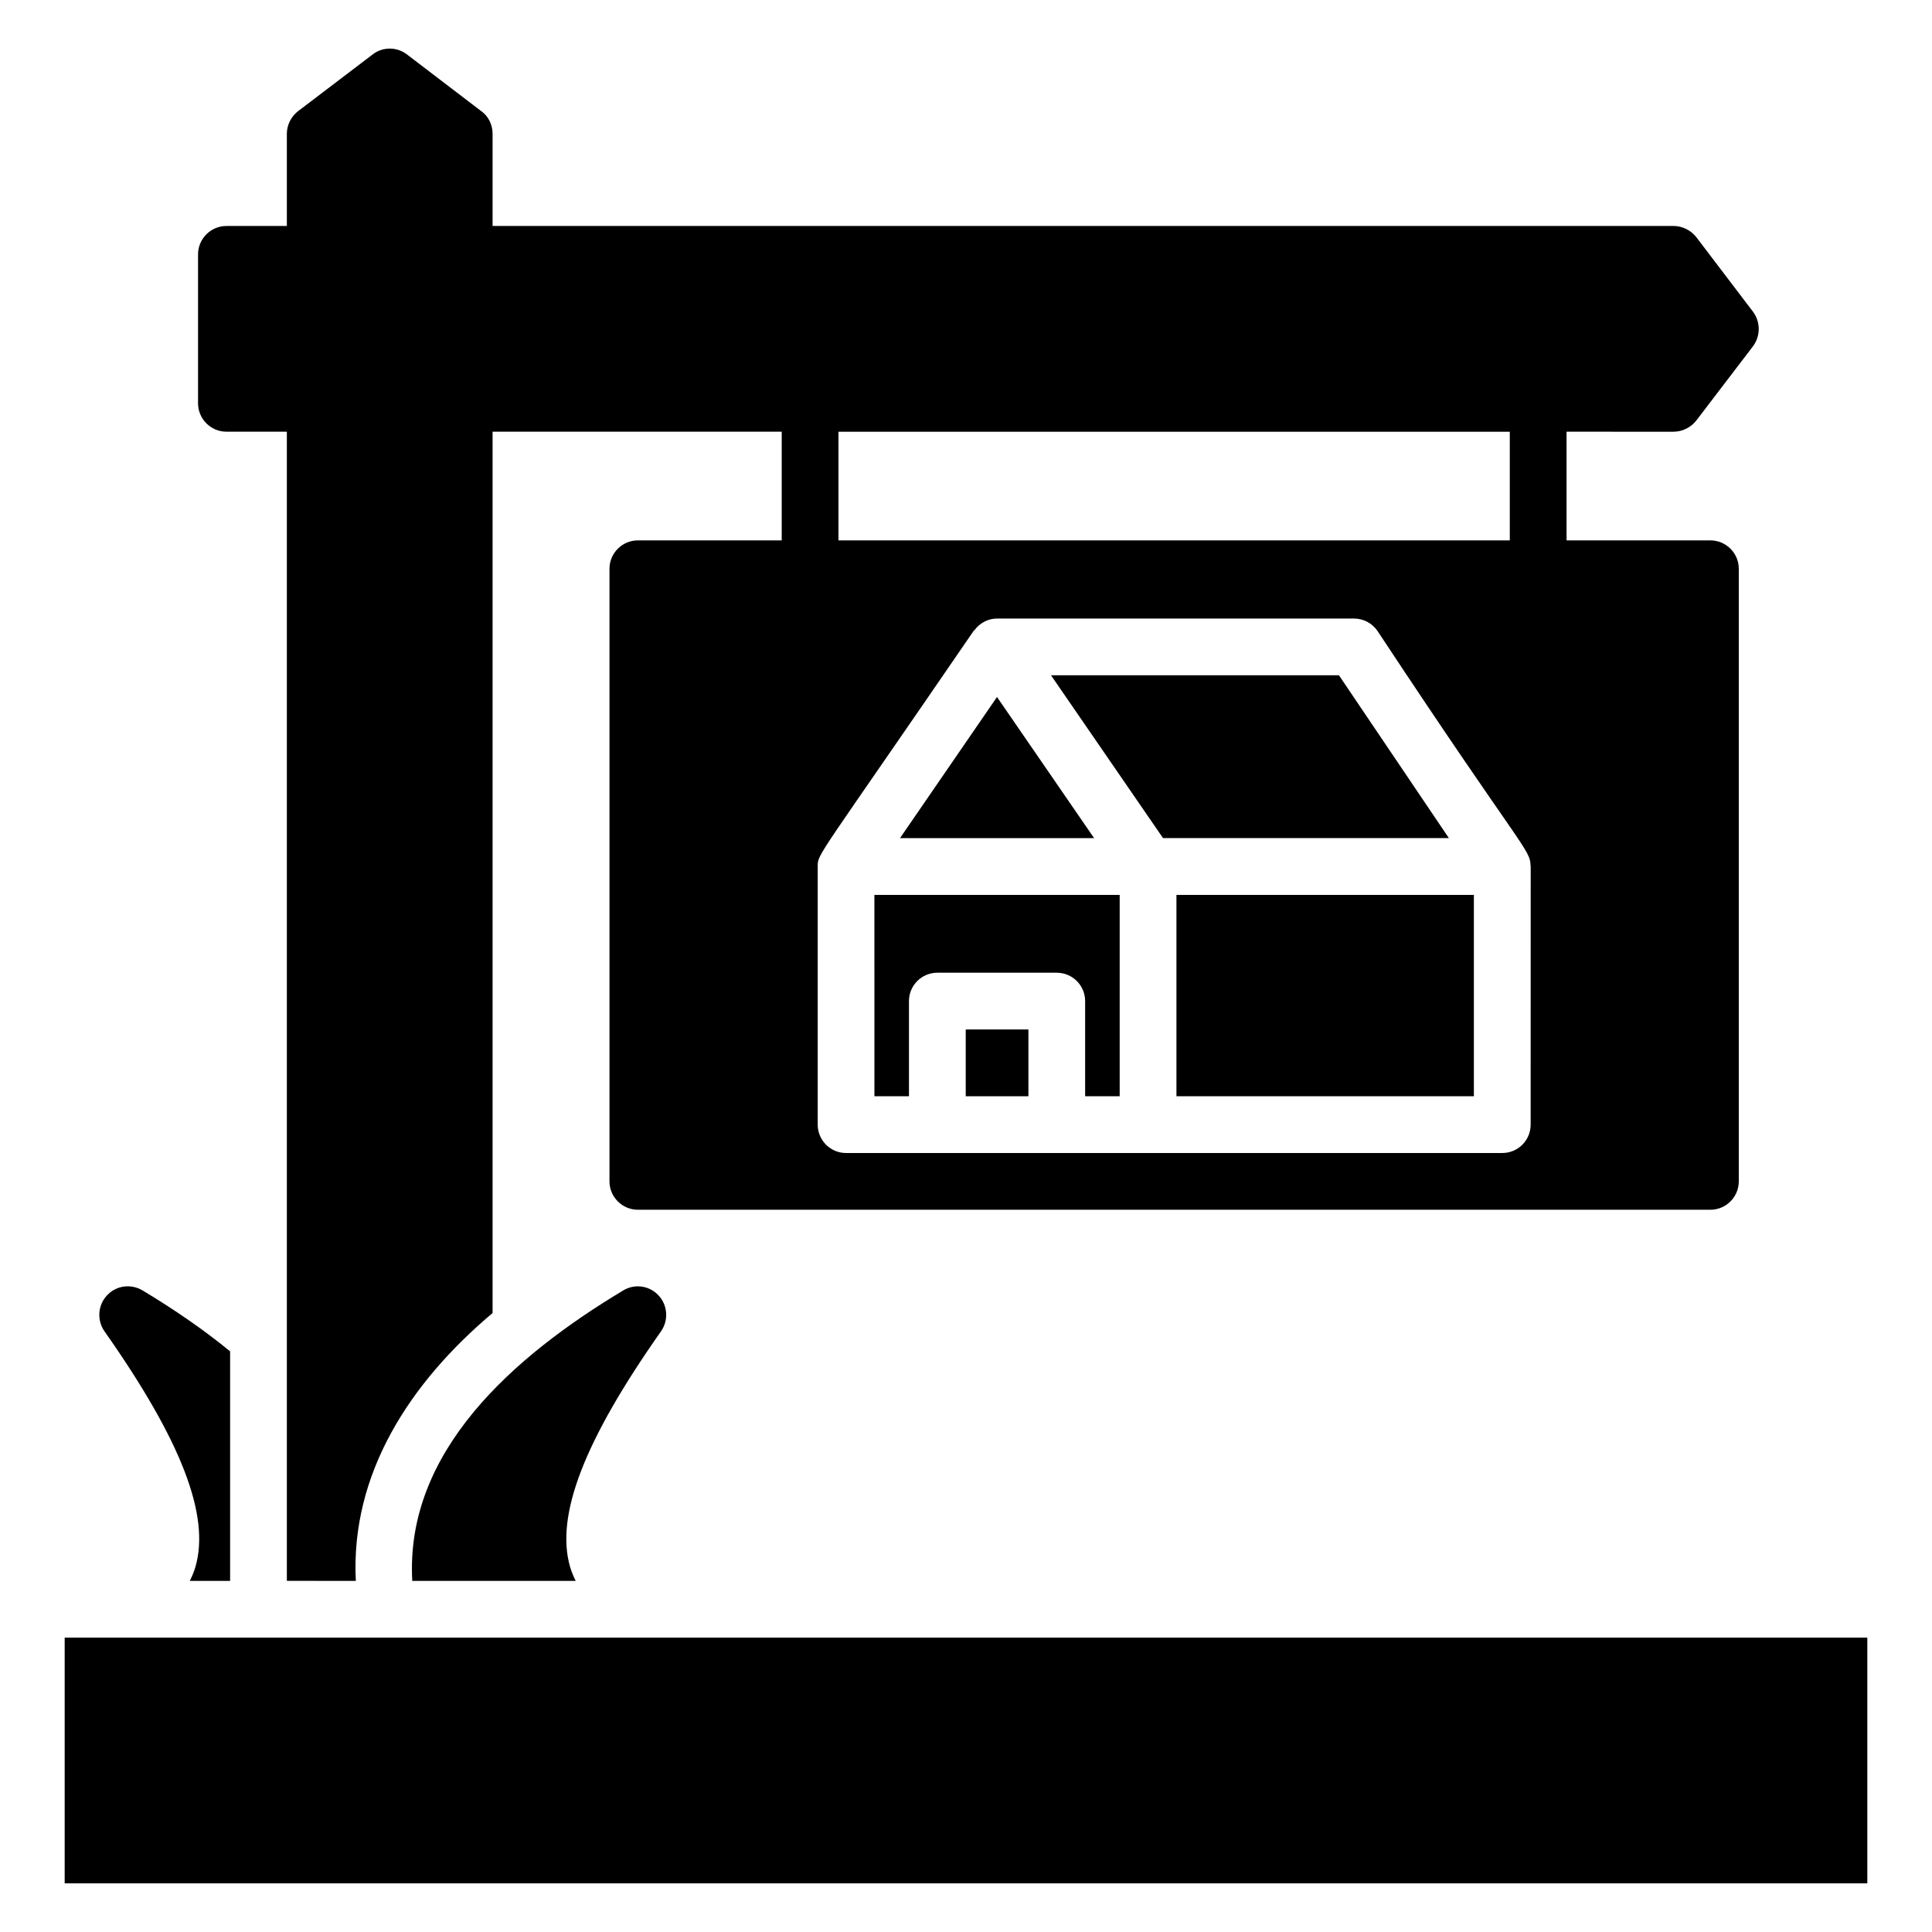
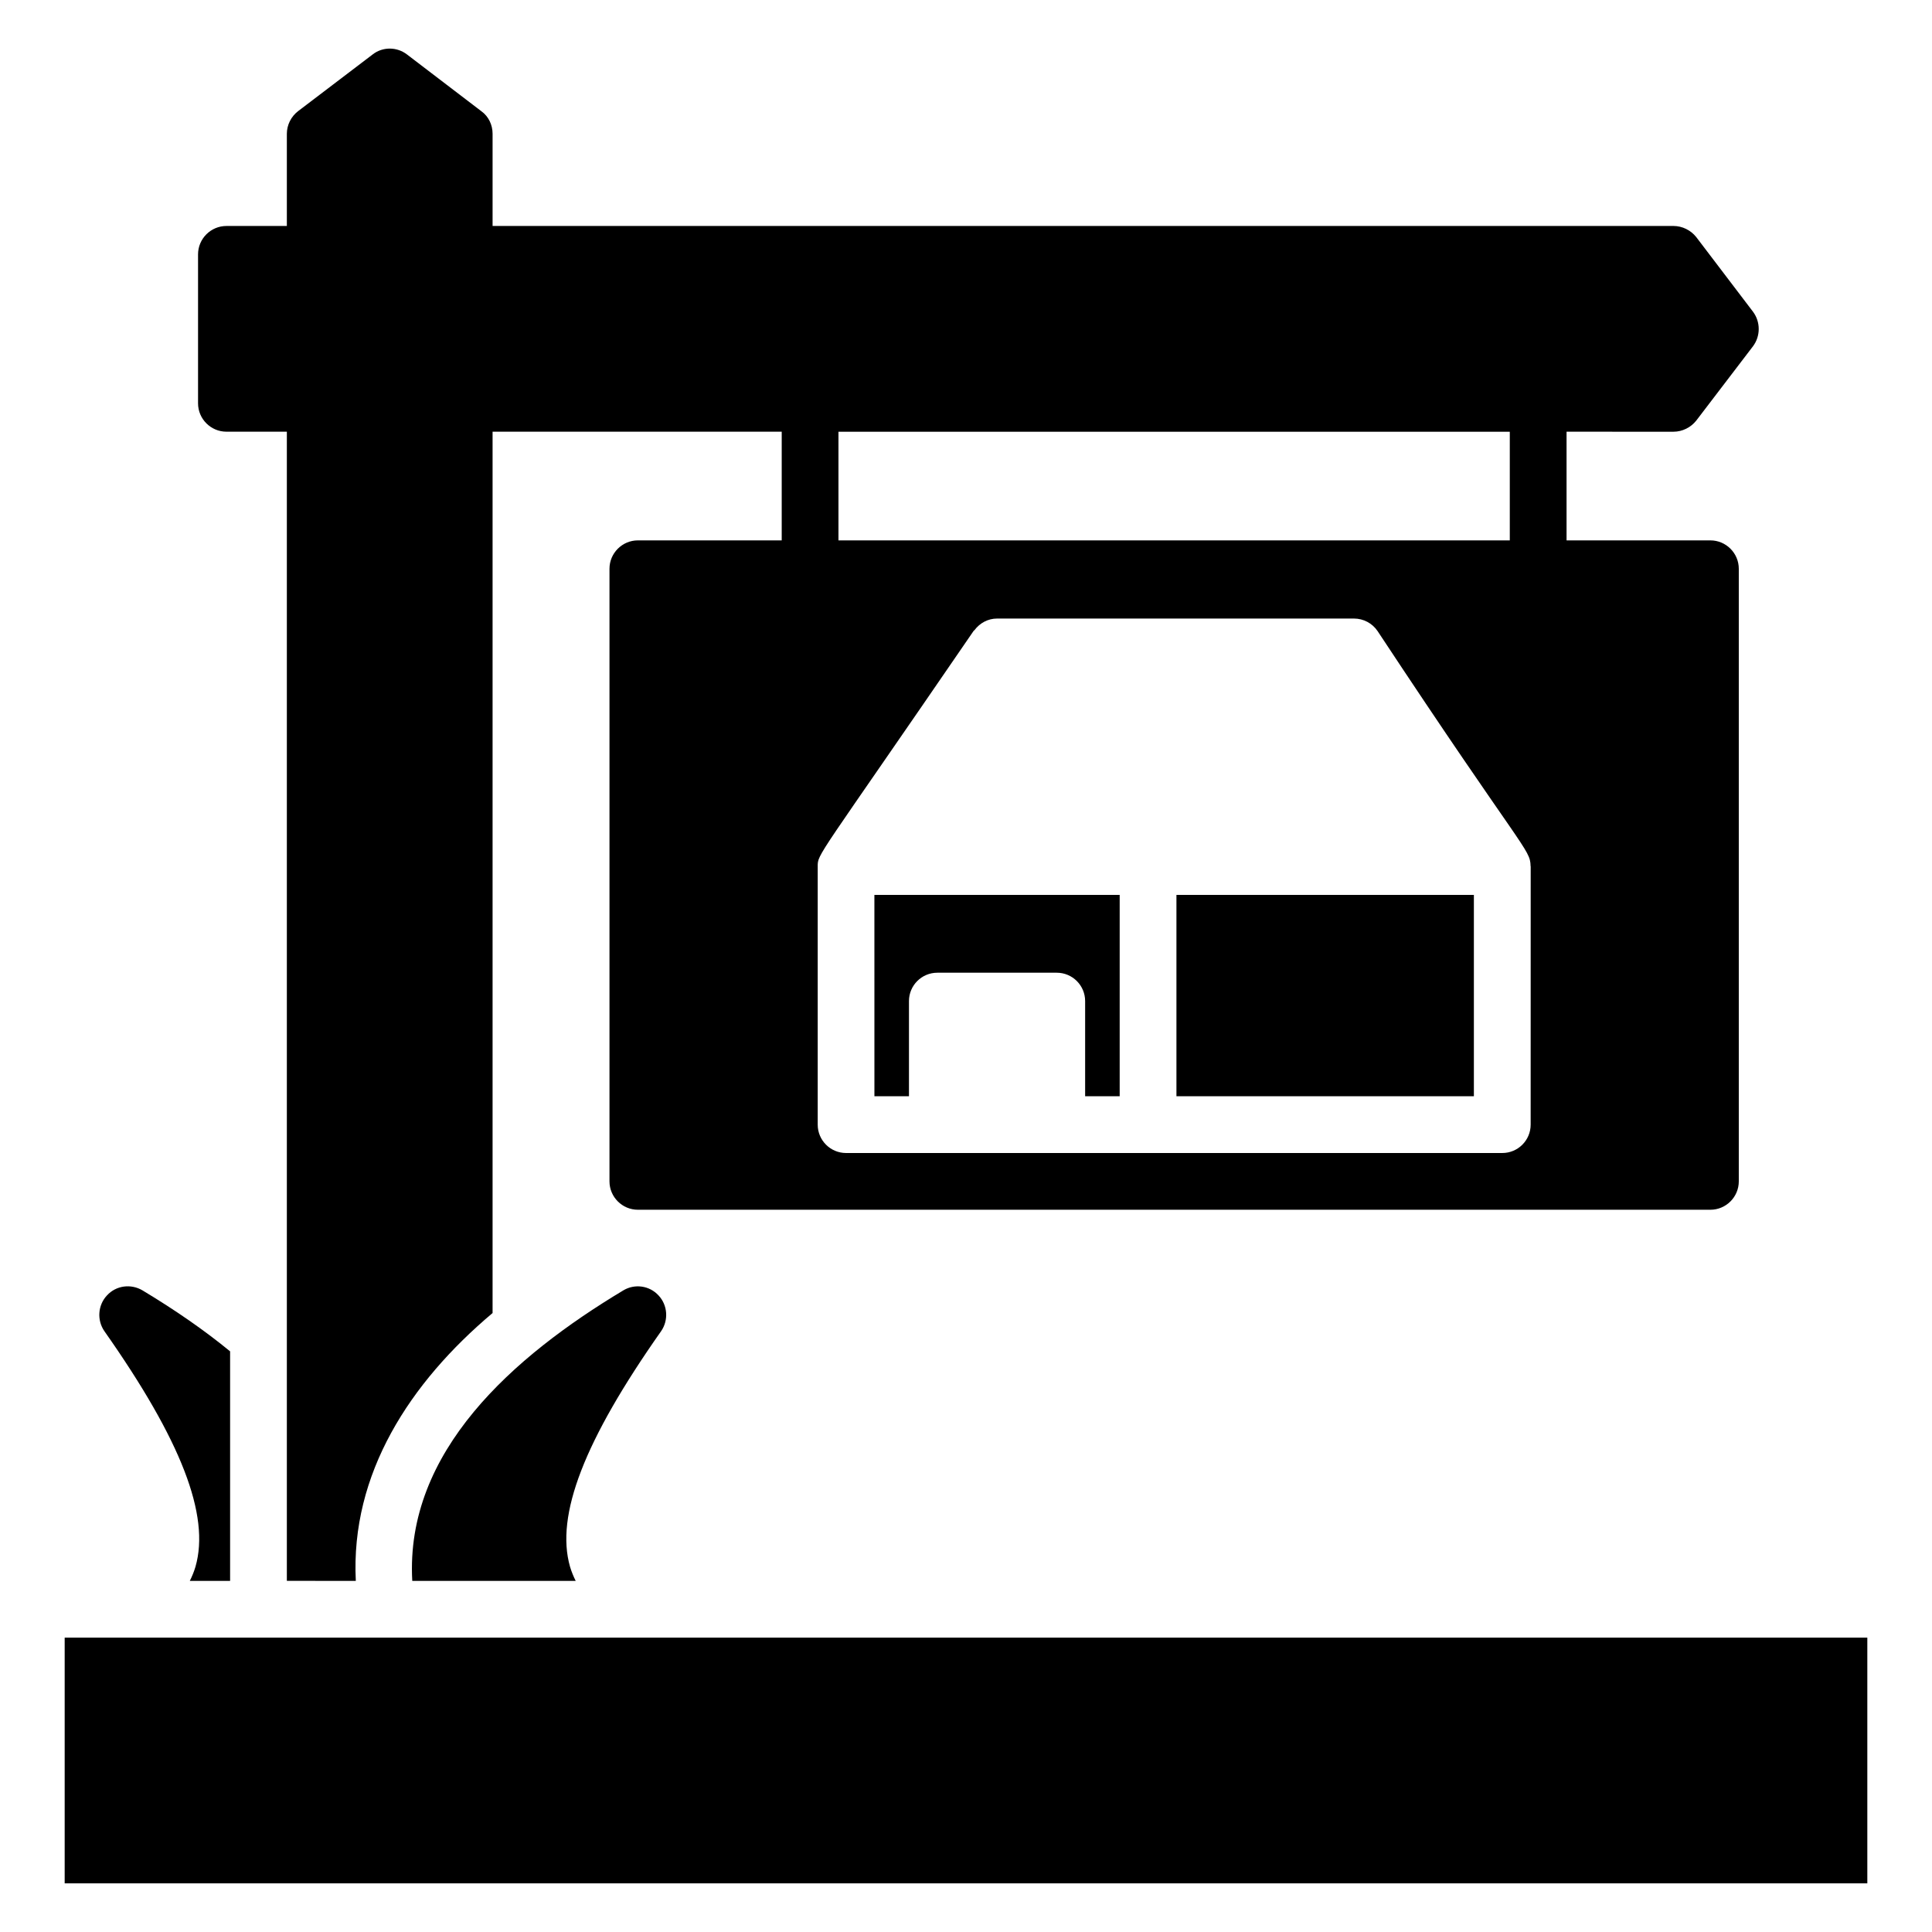
<svg xmlns="http://www.w3.org/2000/svg" fill="#000000" width="800px" height="800px" version="1.1" viewBox="144 144 512 512">
  <g>
    <path d="m161.14 577.99h477.72v65.117h-477.72z" />
    <path d="m319.2 496.78c-20.379 28.949-28.047 48.801-24.137 62.414 0.375 1.277 0.902 2.555 1.504 3.762h-43.312c-1.934-34.309 26.758-59.488 55.945-77 3.008-1.805 6.918-1.277 9.324 1.352 2.406 2.555 2.707 6.539 0.676 9.473z" />
    <path d="m204.98 502.12v60.832l-10.68 0.004c0.602-1.203 1.129-2.481 1.504-3.762 3.91-13.609-3.762-33.461-24.137-62.414-2.031-2.934-1.73-6.918 0.676-9.477 2.406-2.633 6.316-3.16 9.398-1.352 8.875 5.34 16.543 10.68 23.238 16.168z" />
    <path d="m375.73 434.52h9.156v-25.219c0-4.152 3.363-7.519 7.519-7.519h31.648c4.156 0 7.519 3.367 7.519 7.519v25.219h9.156v-53.355h-65.004z" />
-     <path d="m399.93 416.82h16.609v17.699h-16.609z" />
-     <path d="m412.31 334.66-4.094-5.949-25.703 37.398h51.434z" />
    <path d="m455.77 381.16h78.824v53.355h-78.824z" />
    <path d="m587.5 258.41c2.332 0 4.586-1.129 6.016-2.934l15.039-19.703c2.031-2.707 2.031-6.465 0-9.176l-15.039-19.777c-1.43-1.805-3.684-2.934-6.016-2.934h-312.96v-24.438c0-2.332-1.055-4.586-2.934-5.941l-19.703-15.039c-2.707-2.106-6.465-2.106-9.098-0.074l-19.777 15.039c-1.879 1.43-3.008 3.684-3.008 6.016v24.438h-16.016c-4.137 0-7.519 3.383-7.519 7.519v39.477c0 4.137 3.383 7.519 7.519 7.519h16.016v304.54l18.273 0.008c-1.43-28.426 14.363-52.562 36.246-70.984v-233.56h76.625v28.801h-38.125c-4.137 0-7.519 3.383-7.519 7.519v162.35c0 4.137 3.383 7.519 7.519 7.519h284.24c4.137 0 7.519-3.383 7.519-7.519v-162.35c0-4.137-3.383-7.519-7.519-7.519h-38.125v-28.801zm-221.3 0h177.91v28.801h-177.91zm183.44 183.63c0 4.152-3.363 7.519-7.519 7.519h-173.9c-4.156 0-7.519-3.367-7.519-7.519v-68.395c0-3.504-0.461-1.484 41.328-62.465 0.059-0.082 0.164-0.109 0.223-0.188 1.406-1.887 3.582-3.07 5.977-3.07h94.605c2.496 0 4.832 1.242 6.234 3.312 38.465 58.246 40.469 57.684 40.551 62.262 0 0.055 0.031 0.098 0.031 0.152z" />
-     <path d="m498.83 322.95h-76.309l29.691 43.152h75.754z" />
  </g>
</svg>